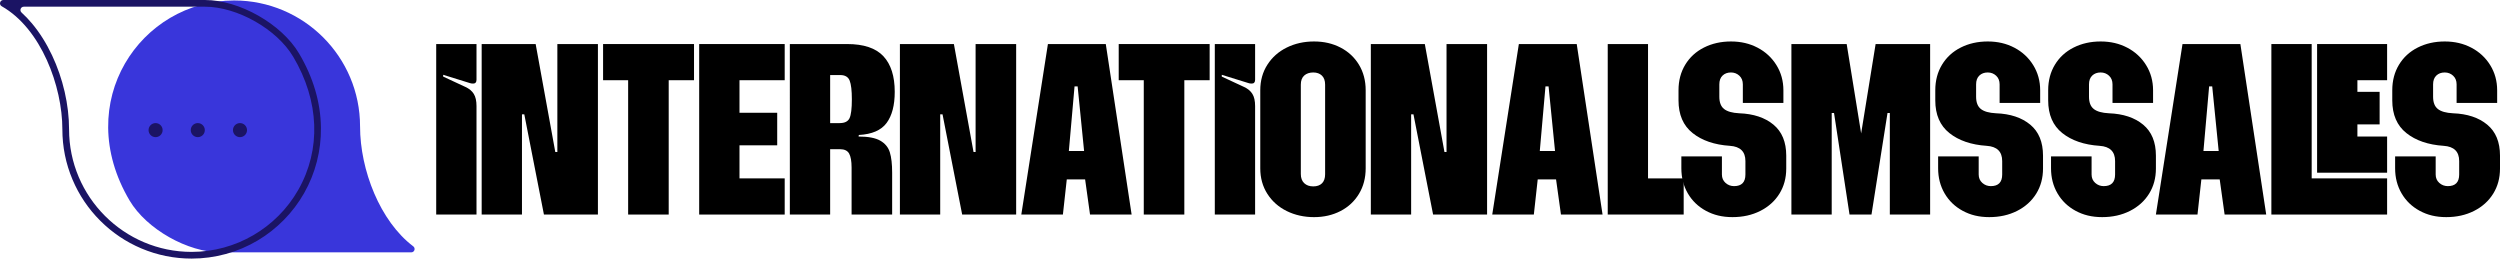
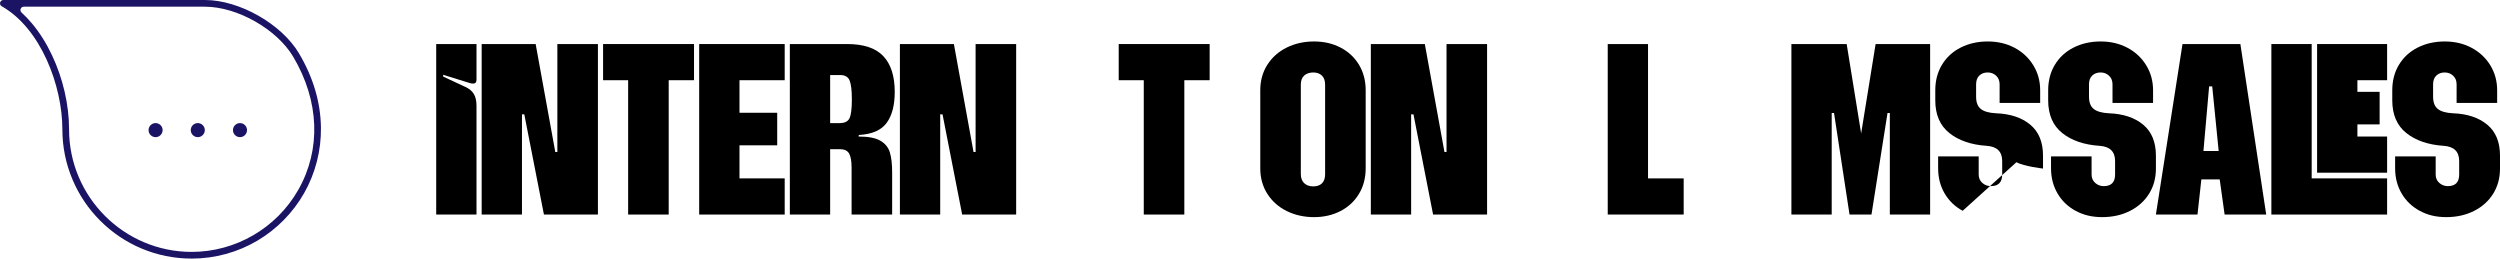
<svg xmlns="http://www.w3.org/2000/svg" id="Layer_2" data-name="Layer 2" width="3832.26" height="396.4" viewBox="0 0 3832.26 396.4">
  <defs>
    <style> .cls-1 { fill: #1b1464; } .cls-2 { fill: #3936db; } </style>
  </defs>
  <g id="Layer_2-2" data-name="Layer 2">
    <g>
-       <path class="cls-2" d="m551.94,193.78c0,66.8,30.69,145.48,81.53,183.81,3.95,2.98,1.88,9.25-3.07,9.25h-291.86c-50.83,0-113.9-35.62-139.82-79.35C109.11,156.3,215.82.72,358.87.72c106.63,0,193.07,86.44,193.07,193.07Z" />
      <path class="cls-1" d="m5.14,0C-.13,0-1.98,7.01,2.62,9.6h0c60.39,34.14,92.98,122.65,92.98,188.59,0,26.75,5.24,52.71,15.58,77.15,9.98,23.6,24.27,44.8,42.47,63,18.2,18.2,39.4,32.49,63,42.47,24.44,10.34,50.4,15.58,77.15,15.58,35.64,0,70.58-9.57,101.06-27.67,29.59-17.57,54.23-42.66,71.26-72.55,17.37-30.5,26.31-65.29,25.85-100.62-.5-38.66-11.81-76.91-33.61-113.69C431.61,36.72,366.91,0,314.13,0H5.14Zm100.73,198.2c0-37.48-9.27-77.78-26.09-113.46-8.69-18.42-19.05-34.86-30.8-48.86-5.11-6.09-10.45-11.67-15.97-16.7-3.46-3.15-1.21-8.91,3.47-8.91h277.65c49.55,0,110.29,34.46,135.4,76.83,40.14,67.73,42.94,142.08,7.67,203.99-33.4,58.62-96.01,95.04-163.4,95.04-103.63,0-187.93-84.31-187.93-187.93Z" />
      <g>
        <circle class="cls-1" cx="238.5" cy="199.46" r="10.78" />
        <circle class="cls-1" cx="303.19" cy="199.46" r="10.78" />
        <circle class="cls-1" cx="367.88" cy="199.46" r="10.78" />
      </g>
    </g>
    <g>
      <path d="m668.66,67.52h61.78v54.65c0,3.96-1.72,5.94-5.15,5.94-2.12,0-3.83-.26-5.15-.79l-40.79-12.67v2.77l34.06,15.84c5.8,2.64,10.1,6.21,12.87,10.69,2.77,4.49,4.16,10.69,4.16,18.61v166.32h-61.78V67.52Z" />
      <path d="m738.35,67.52h82.76l30.1,165.53h3.17V67.52h62.17v261.36h-82.76l-30.1-153.65h-3.56v153.65h-61.78V67.52Z" />
      <path d="m962.88,122.96h-38.41v-55.44h139.39v55.44h-38.81v205.92h-62.17V122.96Z" />
      <path d="m1071.78,67.52h131.08v55.44h-69.3v49.9h57.82v49.9h-57.82v50.69h69.3v55.44h-131.08V67.52Z" />
      <path d="m1210.77,67.52h87.91c25.34,0,43.82,6.21,55.44,18.61,11.61,12.41,17.42,30.63,17.42,54.65,0,20.59-4.16,36.5-12.47,47.72-8.31,11.22-22.51,17.36-42.57,18.41l-.4,2.38c14.78,0,25.87,2.12,33.26,6.34,7.39,4.23,12.28,10.17,14.65,17.82,2.38,7.66,3.56,18.09,3.56,31.28v64.15h-62.17v-72.07c0-9.76-1.26-16.89-3.76-21.38-2.51-4.49-7.2-6.73-14.06-6.73h-15.05v100.19h-61.78V67.52Zm76.43,121.18c7.65,0,12.67-2.51,15.05-7.52,2.38-5.01,3.56-14.65,3.56-28.91,0-13.46-1.12-23.03-3.37-28.71-2.25-5.67-7.07-8.51-14.46-8.51h-15.44v73.66h14.65Z" />
      <path d="m1379.47,67.52h82.76l30.1,165.53h3.17V67.52h62.17v261.36h-82.76l-30.1-153.65h-3.56v153.65h-61.78V67.52Z" />
-       <path d="m1606.37,67.52h88.7l39.6,261.36h-63.76l-7.52-53.86h-28.12l-5.94,53.86h-63.76l40.79-261.36Zm55.44,163.94l-9.9-99h-4.75l-8.71,99h23.36Z" />
      <path d="m1753.29,122.96h-38.41v-55.44h139.39v55.44h-38.81v205.92h-62.17V122.96Z" />
-       <path d="m1862.18,67.52h61.78v54.65c0,3.96-1.72,5.94-5.15,5.94-2.12,0-3.83-.26-5.15-.79l-40.79-12.67v2.77l34.06,15.84c5.8,2.64,10.1,6.21,12.87,10.69,2.77,4.49,4.16,10.69,4.16,18.61v166.32h-61.78V67.52Z" />
      <path d="m1972.47,323.53c-12.54-6.2-22.44-14.98-29.7-26.33-7.26-11.35-10.89-24.42-10.89-39.2v-119.59c0-14.78,3.63-27.85,10.89-39.2,7.26-11.35,17.16-20.13,29.7-26.33,12.54-6.2,26.46-9.31,41.78-9.31s28.57,3.11,40.59,9.31c12.01,6.21,21.45,14.99,28.31,26.33,6.86,11.35,10.3,24.42,10.3,39.2v119.59c0,14.79-3.43,27.86-10.3,39.2-6.87,11.35-16.3,20.13-28.31,26.33-12.02,6.2-25.54,9.31-40.59,9.31s-29.24-3.11-41.78-9.31Zm26.73-42.77c3.43,3.3,8.05,4.95,13.86,4.95s10.3-1.58,13.46-4.75c3.17-3.17,4.75-7.78,4.75-13.86v-137.41c0-6.07-1.65-10.69-4.95-13.86-3.3-3.17-7.72-4.75-13.27-4.75s-10.43,1.58-13.86,4.75c-3.43,3.17-5.15,7.79-5.15,13.86v137.02c0,6.08,1.71,10.76,5.15,14.06Z" />
      <path d="m2101.36,67.52h82.76l30.1,165.53h3.17V67.52h62.17v261.36h-82.76l-30.1-153.65h-3.56v153.65h-61.78V67.52Z" />
-       <path d="m2328.27,67.52h88.7l39.6,261.36h-63.76l-7.52-53.86h-28.12l-5.94,53.86h-63.76l40.79-261.36Zm55.44,163.94l-9.9-99h-4.75l-8.71,99h23.36Z" />
      <path d="m2464.49,67.52h61.78v205.92h54.65v55.44h-116.42V67.52Z" />
-       <path d="m2614.97,323.14c-11.88-6.47-21.12-15.38-27.72-26.73-6.6-11.35-9.9-24.16-9.9-38.41v-18.22h62.17v27.72c0,5.28,1.84,9.57,5.54,12.87,3.69,3.3,8.05,4.95,13.07,4.95,11.61,0,17.42-5.94,17.42-17.82v-20.59c0-14.52-7.92-22.31-23.76-23.36-23.76-1.58-42.84-8.12-57.22-19.6-14.39-11.48-21.58-28.18-21.58-50.09v-15.44c0-14.78,3.43-27.85,10.3-39.2,6.86-11.35,16.43-20.13,28.71-26.33,12.28-6.2,26.07-9.31,41.38-9.31s28.64,3.17,40.79,9.5c12.14,6.34,21.78,15.25,28.91,26.73s10.69,24.35,10.69,38.61v19.4h-62.17v-28.51c0-5.54-1.78-9.96-5.35-13.27-3.56-3.3-7.86-4.95-12.87-4.95-5.28,0-9.57,1.58-12.87,4.75-3.3,3.17-4.95,7.66-4.95,13.46v19.01c0,8.71,2.44,14.99,7.33,18.81,4.88,3.83,12.6,6.01,23.17,6.53,21.91.79,39.4,6.6,52.47,17.42,13.07,10.83,19.6,26.67,19.6,47.52v19.8c0,14.52-3.5,27.39-10.49,38.61-7,11.22-16.77,20-29.3,26.33-12.54,6.34-26.73,9.5-42.57,9.5s-28.91-3.24-40.79-9.7Z" />
      <path d="m2746.04,67.52h84.74l22.18,137.02,22.18-137.02h83.56v261.36h-61.78v-155.63h-3.56l-24.55,155.63h-33.66l-23.76-155.63h-3.56v155.63h-61.78V67.52Z" />
-       <path d="m3008.58,323.14c-11.88-6.47-21.12-15.38-27.72-26.73-6.6-11.35-9.9-24.16-9.9-38.41v-18.22h62.17v27.72c0,5.28,1.84,9.57,5.54,12.87,3.69,3.3,8.05,4.95,13.07,4.95,11.61,0,17.42-5.94,17.42-17.82v-20.59c0-14.52-7.92-22.31-23.76-23.36-23.76-1.58-42.84-8.12-57.22-19.6-14.39-11.48-21.58-28.18-21.58-50.09v-15.44c0-14.78,3.43-27.85,10.3-39.2,6.86-11.35,16.43-20.13,28.71-26.33,12.28-6.2,26.07-9.31,41.38-9.31s28.64,3.17,40.79,9.5c12.14,6.34,21.78,15.25,28.91,26.73s10.69,24.35,10.69,38.61v19.4h-62.17v-28.51c0-5.54-1.78-9.96-5.35-13.27-3.56-3.3-7.86-4.95-12.87-4.95-5.28,0-9.57,1.58-12.87,4.75-3.3,3.17-4.95,7.66-4.95,13.46v19.01c0,8.71,2.44,14.99,7.33,18.81,4.88,3.83,12.6,6.01,23.17,6.53,21.91.79,39.4,6.6,52.47,17.42,13.07,10.83,19.6,26.67,19.6,47.52v19.8c0,14.52-3.5,27.39-10.49,38.61-7,11.22-16.77,20-29.3,26.33-12.54,6.34-26.73,9.5-42.57,9.5s-28.91-3.24-40.79-9.7Z" />
+       <path d="m3008.58,323.14c-11.88-6.47-21.12-15.38-27.72-26.73-6.6-11.35-9.9-24.16-9.9-38.41v-18.22h62.17v27.72c0,5.28,1.84,9.57,5.54,12.87,3.69,3.3,8.05,4.95,13.07,4.95,11.61,0,17.42-5.94,17.42-17.82v-20.59c0-14.52-7.92-22.31-23.76-23.36-23.76-1.58-42.84-8.12-57.22-19.6-14.39-11.48-21.58-28.18-21.58-50.09v-15.44c0-14.78,3.43-27.85,10.3-39.2,6.86-11.35,16.43-20.13,28.71-26.33,12.28-6.2,26.07-9.31,41.38-9.31s28.64,3.17,40.79,9.5c12.14,6.34,21.78,15.25,28.91,26.73s10.69,24.35,10.69,38.61v19.4h-62.17v-28.51c0-5.54-1.78-9.96-5.35-13.27-3.56-3.3-7.86-4.95-12.87-4.95-5.28,0-9.57,1.58-12.87,4.75-3.3,3.17-4.95,7.66-4.95,13.46v19.01c0,8.71,2.44,14.99,7.33,18.81,4.88,3.83,12.6,6.01,23.17,6.53,21.91.79,39.4,6.6,52.47,17.42,13.07,10.83,19.6,26.67,19.6,47.52v19.8s-28.91-3.24-40.79-9.7Z" />
      <path d="m3181.64,323.14c-11.88-6.47-21.12-15.38-27.72-26.73-6.6-11.35-9.9-24.16-9.9-38.41v-18.22h62.17v27.72c0,5.28,1.84,9.57,5.54,12.87,3.69,3.3,8.05,4.95,13.07,4.95,11.61,0,17.42-5.94,17.42-17.82v-20.59c0-14.52-7.92-22.31-23.76-23.36-23.76-1.58-42.84-8.12-57.22-19.6-14.39-11.48-21.58-28.18-21.58-50.09v-15.44c0-14.78,3.43-27.85,10.3-39.2,6.86-11.35,16.43-20.13,28.71-26.33,12.28-6.2,26.07-9.31,41.38-9.31s28.64,3.17,40.79,9.5c12.14,6.34,21.78,15.25,28.91,26.73s10.69,24.35,10.69,38.61v19.4h-62.17v-28.51c0-5.54-1.78-9.96-5.35-13.27-3.56-3.3-7.86-4.95-12.87-4.95-5.28,0-9.57,1.58-12.87,4.75-3.3,3.17-4.95,7.66-4.95,13.46v19.01c0,8.71,2.44,14.99,7.33,18.81,4.88,3.83,12.6,6.01,23.17,6.53,21.91.79,39.4,6.6,52.47,17.42,13.07,10.83,19.6,26.67,19.6,47.52v19.8c0,14.52-3.5,27.39-10.49,38.61-7,11.22-16.77,20-29.3,26.33-12.54,6.34-26.73,9.5-42.57,9.5s-28.91-3.24-40.79-9.7Z" />
      <path d="m3345.58,67.52h88.7l39.6,261.36h-63.76l-7.52-53.86h-28.12l-5.94,53.86h-63.76l40.79-261.36Zm55.44,163.94l-9.9-99h-4.75l-8.71,99h23.36Z" />
      <path d="m3481.8,67.52h61.78v205.92h115.63v55.44h-177.41V67.52Zm70.09,0h107.32v55.44h-45.54v17.82h34.06v49.9h-34.06v18.61h45.54v55.44h-107.32V67.52Z" />
      <path d="m3709.1,323.14c-11.88-6.47-21.12-15.38-27.72-26.73-6.6-11.35-9.9-24.16-9.9-38.41v-18.22h62.17v27.72c0,5.28,1.84,9.57,5.54,12.87,3.69,3.3,8.05,4.95,13.07,4.95,11.61,0,17.42-5.94,17.42-17.82v-20.59c0-14.52-7.92-22.31-23.76-23.36-23.76-1.58-42.84-8.12-57.22-19.6-14.39-11.48-21.58-28.18-21.58-50.09v-15.44c0-14.78,3.43-27.85,10.3-39.2,6.86-11.35,16.43-20.13,28.71-26.33,12.28-6.2,26.07-9.31,41.38-9.31s28.64,3.17,40.79,9.5c12.14,6.34,21.78,15.25,28.91,26.73s10.69,24.35,10.69,38.61v19.4h-62.17v-28.51c0-5.54-1.78-9.96-5.35-13.27-3.56-3.3-7.86-4.95-12.87-4.95-5.28,0-9.57,1.58-12.87,4.75-3.3,3.17-4.95,7.66-4.95,13.46v19.01c0,8.71,2.44,14.99,7.33,18.81,4.88,3.83,12.6,6.01,23.17,6.53,21.91.79,39.4,6.6,52.47,17.42,13.07,10.83,19.6,26.67,19.6,47.52v19.8c0,14.52-3.5,27.39-10.49,38.61-7,11.22-16.77,20-29.3,26.33-12.54,6.34-26.73,9.5-42.57,9.5s-28.91-3.24-40.79-9.7Z" />
    </g>
  </g>
</svg>